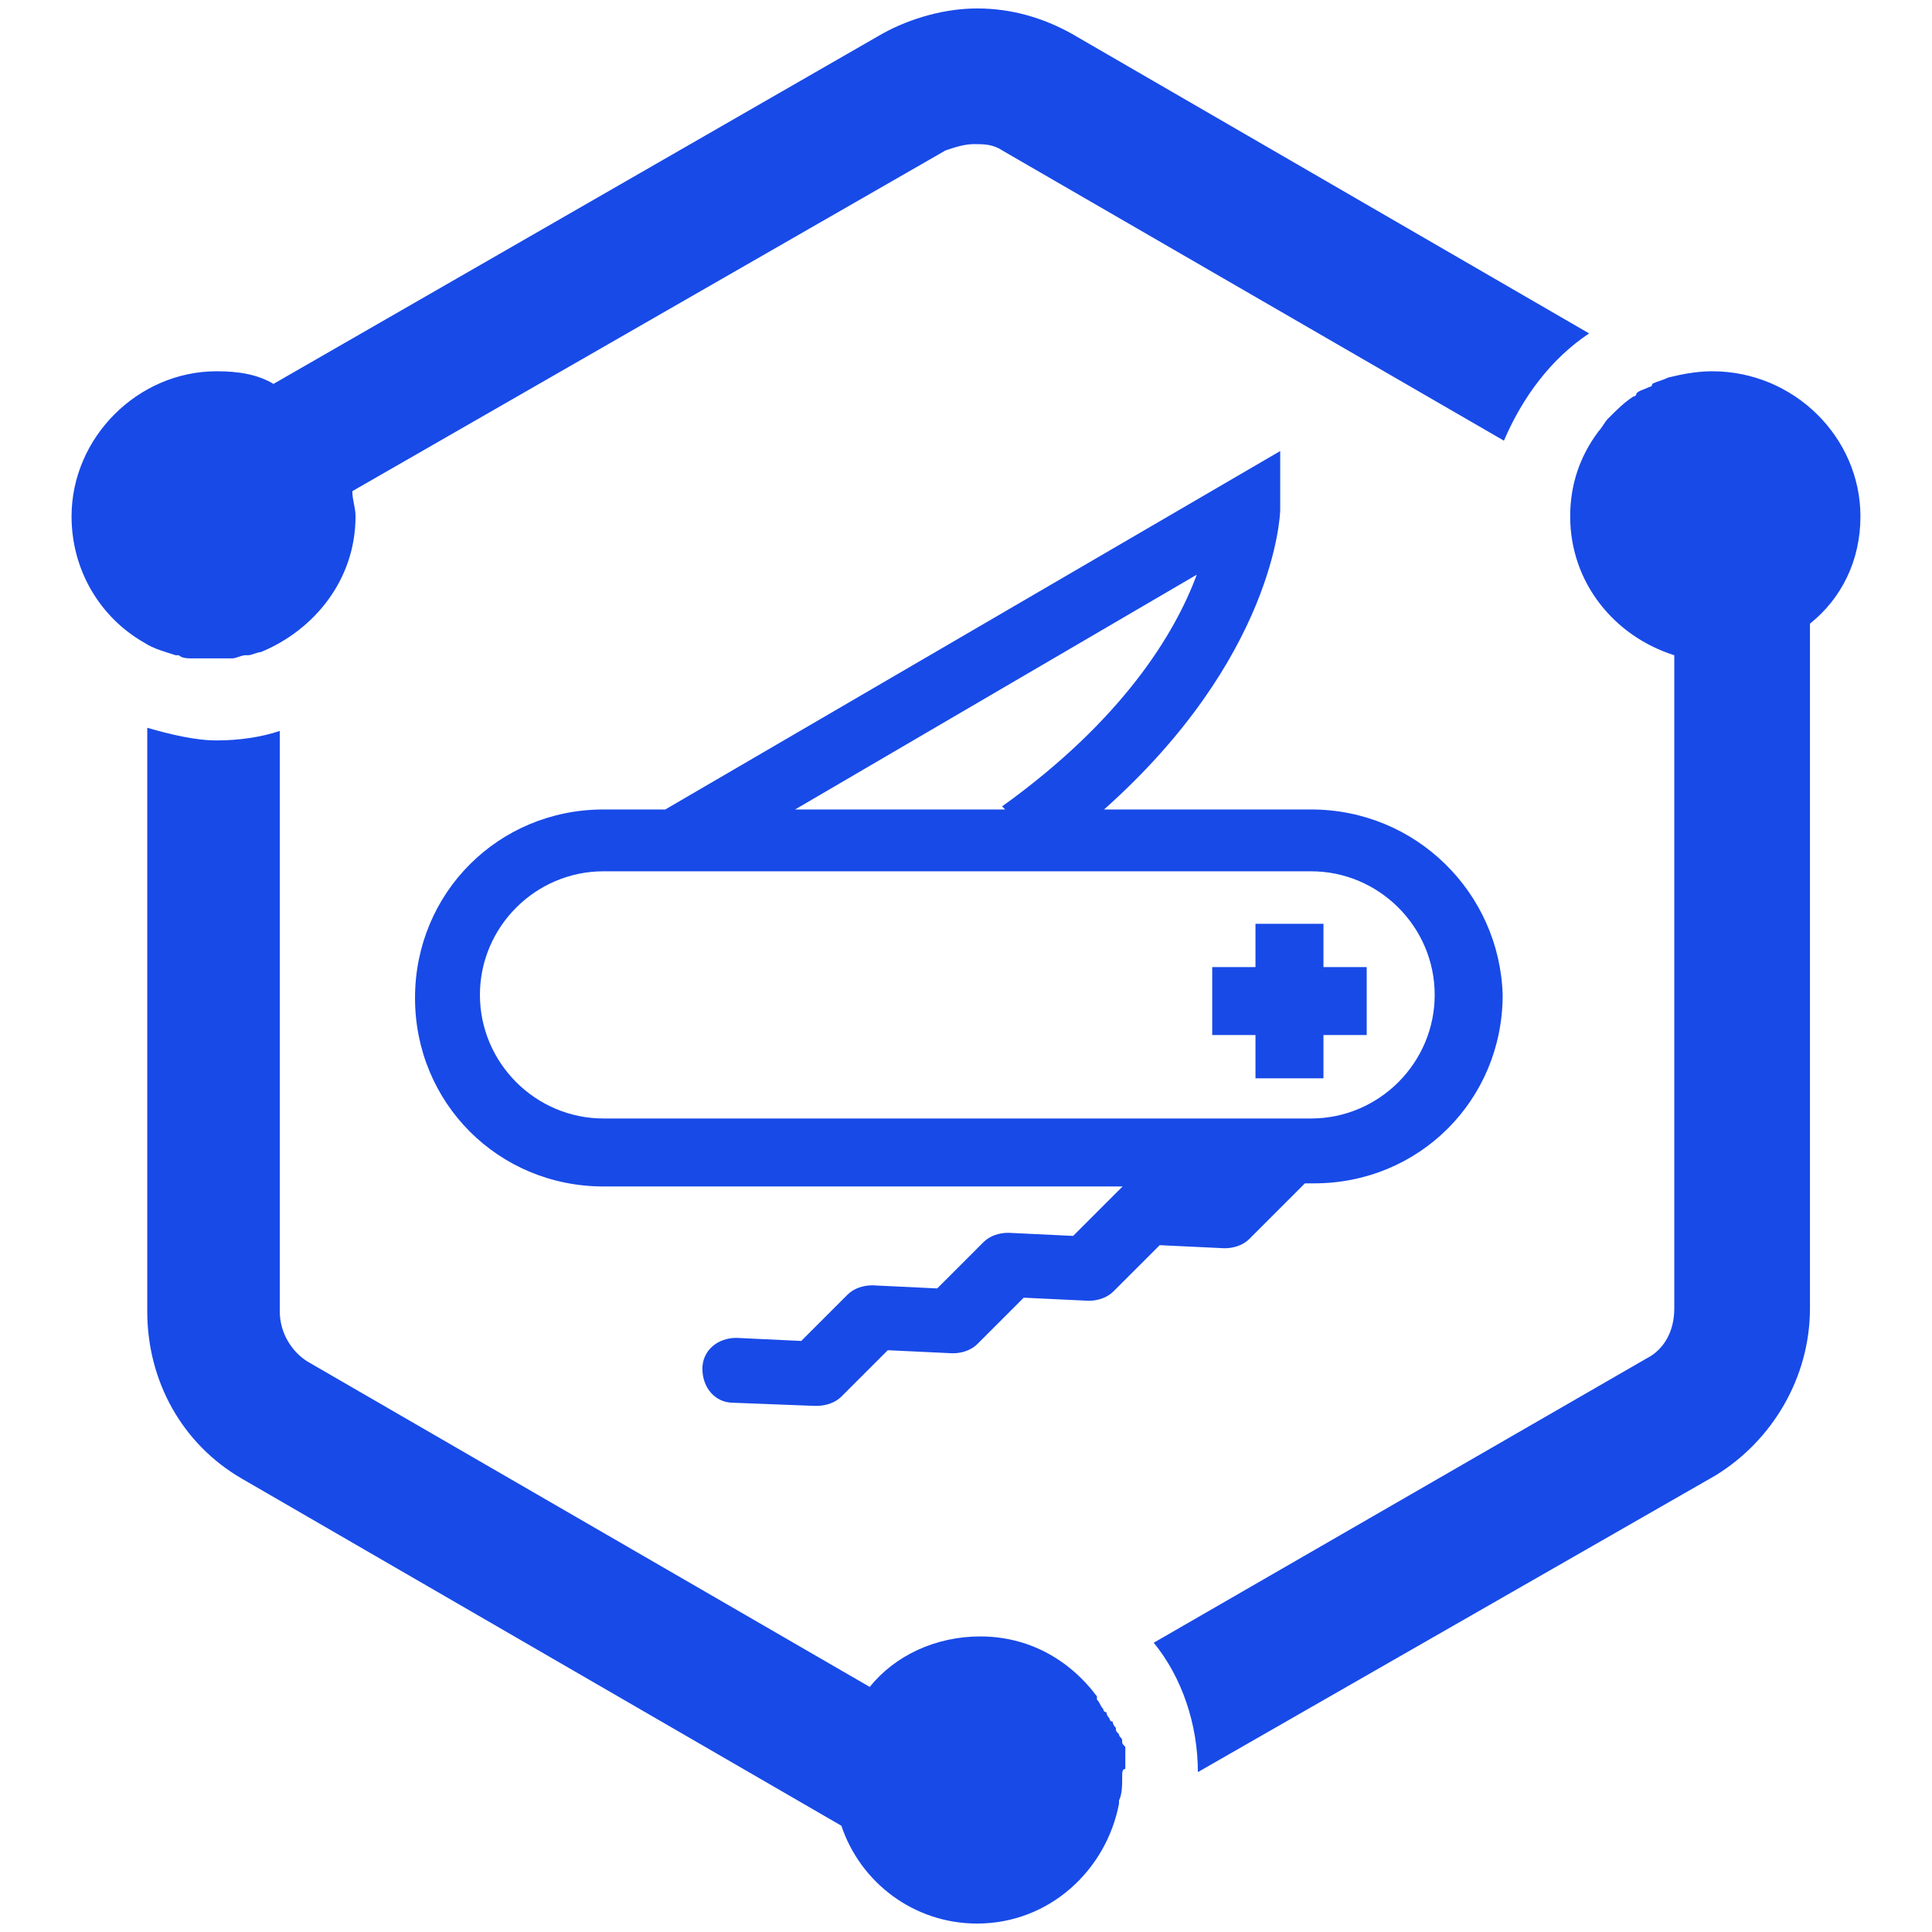
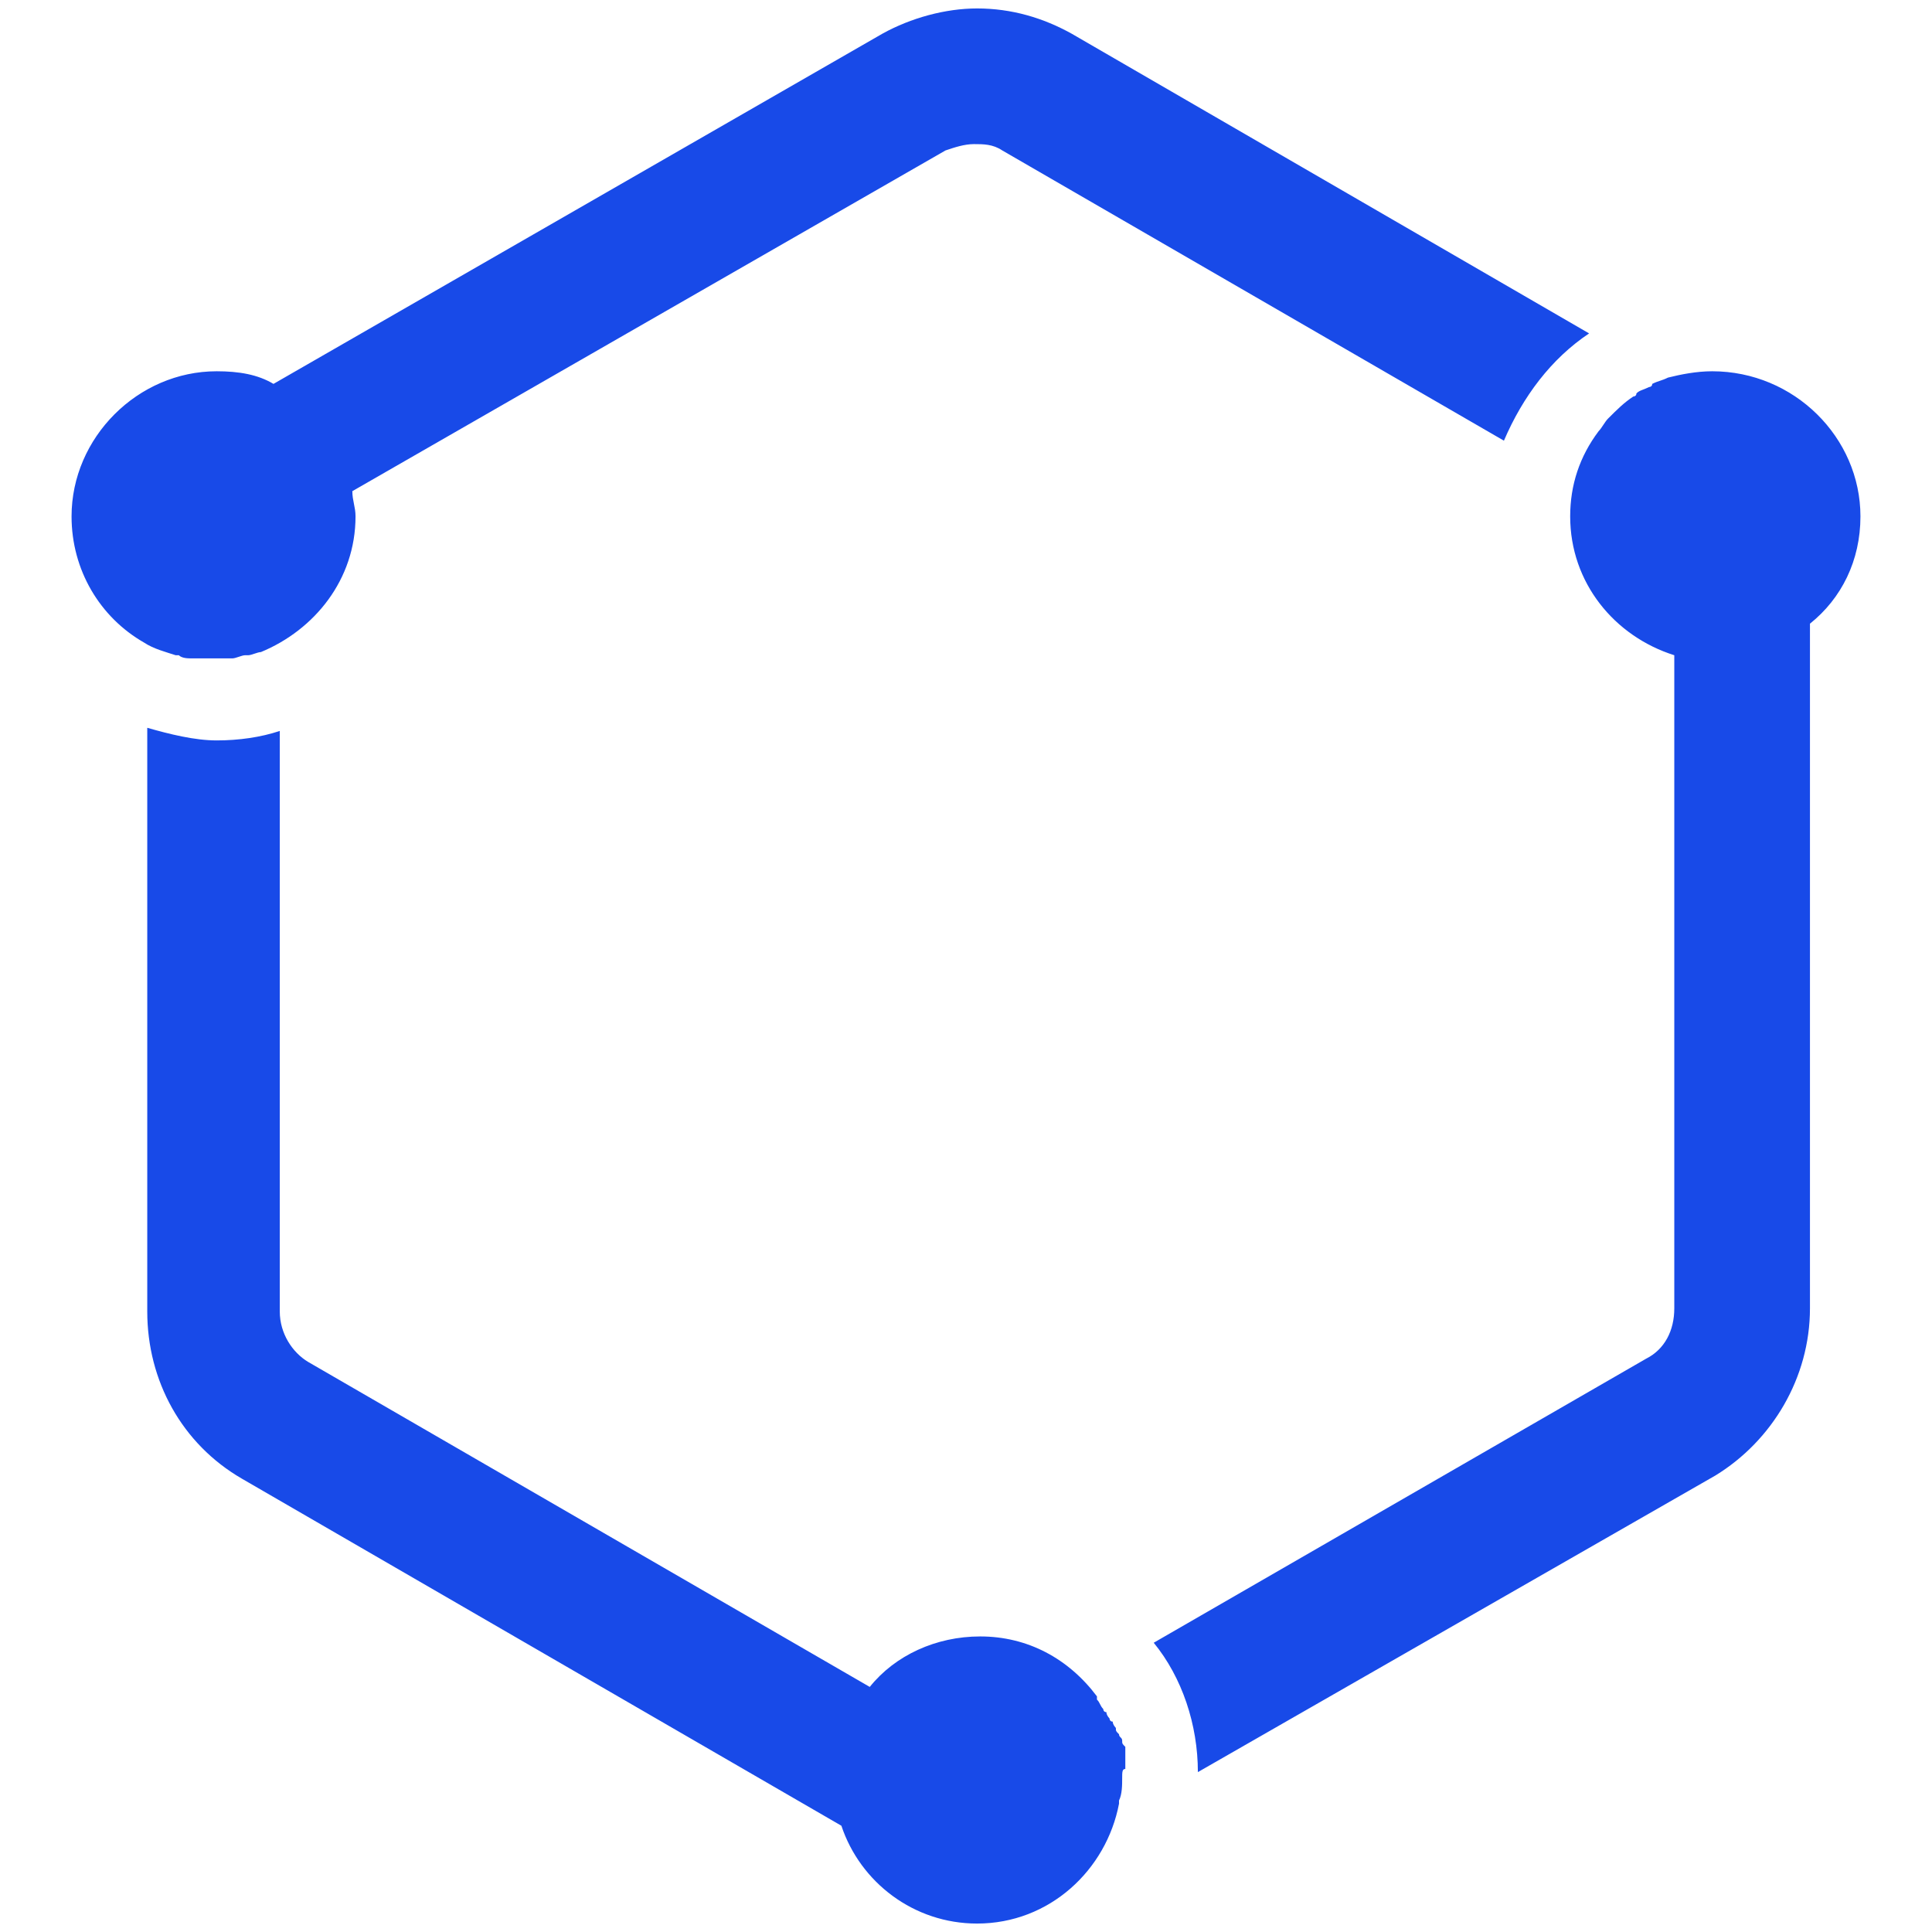
<svg xmlns="http://www.w3.org/2000/svg" width="54" height="54" viewBox="0 0 54 54" fill="none">
  <path fill-rule="evenodd" clip-rule="evenodd" d="M4.028 17.961C2.794 17.256 2 15.933 2 14.434C2 12.229 3.852 10.377 6.056 10.377C6.674 10.377 7.203 10.466 7.644 10.73L24.663 0.942C25.457 0.501 26.427 0.236 27.309 0.236C28.279 0.236 29.16 0.501 29.954 0.942L44.416 9.319C43.358 10.025 42.564 11.083 42.035 12.317L28.014 4.205C27.75 4.028 27.485 4.028 27.221 4.028C26.956 4.028 26.691 4.116 26.427 4.205L9.848 13.728C9.848 13.993 9.937 14.169 9.937 14.434C9.937 16.198 8.79 17.608 7.291 18.226C7.203 18.226 7.026 18.314 6.938 18.314H6.85C6.762 18.314 6.586 18.402 6.497 18.402H6.409C6.233 18.402 6.145 18.402 5.968 18.402C5.792 18.402 5.616 18.402 5.439 18.402H5.351C5.263 18.402 5.086 18.402 4.998 18.314H4.91C4.645 18.226 4.293 18.138 4.028 17.961ZM52 14.434C52 15.668 51.471 16.727 50.589 17.432V36.568C50.589 38.508 49.531 40.272 47.944 41.242L33.481 49.531C33.481 48.208 33.041 46.885 32.247 45.915L46.004 37.979C46.533 37.714 46.797 37.185 46.797 36.568V18.314C45.122 17.785 43.887 16.286 43.887 14.434C43.887 13.552 44.152 12.758 44.681 12.053C44.769 11.965 44.857 11.788 44.945 11.7C45.21 11.436 45.386 11.259 45.651 11.083C45.651 11.083 45.739 11.083 45.739 10.995C45.827 10.906 45.915 10.906 46.092 10.818C46.092 10.818 46.18 10.818 46.18 10.73C46.356 10.642 46.444 10.642 46.621 10.554C46.974 10.466 47.414 10.377 47.855 10.377C50.148 10.377 52 12.229 52 14.434ZM31.365 49.707C31.365 49.884 31.365 50.148 31.277 50.325V50.413C30.924 52.265 29.337 53.764 27.309 53.764C25.545 53.764 24.046 52.617 23.517 51.03L6.762 41.33C5.086 40.36 4.116 38.596 4.116 36.656V20.342C4.734 20.519 5.439 20.695 6.056 20.695C6.674 20.695 7.291 20.607 7.82 20.43V36.656C7.82 37.273 8.173 37.803 8.614 38.067L24.31 47.15C25.016 46.268 26.162 45.739 27.397 45.739C28.72 45.739 29.866 46.356 30.66 47.414C30.66 47.414 30.66 47.414 30.66 47.503C30.748 47.591 30.748 47.679 30.836 47.767C30.836 47.767 30.836 47.855 30.924 47.855C30.924 47.944 31.012 48.032 31.012 48.032C31.012 48.032 31.012 48.12 31.101 48.12C31.101 48.208 31.189 48.296 31.189 48.296C31.189 48.385 31.189 48.385 31.277 48.473C31.277 48.561 31.365 48.561 31.365 48.649C31.365 48.737 31.365 48.737 31.453 48.825C31.453 48.914 31.453 48.914 31.453 49.002C31.453 49.09 31.453 49.178 31.453 49.266C31.453 49.355 31.453 49.355 31.453 49.443C31.365 49.443 31.365 49.531 31.365 49.707Z" fill="#184AE8" />
-   <path fill-rule="evenodd" clip-rule="evenodd" d="M30.859 22.625H36.645C39.582 22.625 41.914 24.957 42 27.807C42 30.744 39.668 33.075 36.732 33.075H36.473L34.918 34.63C34.745 34.803 34.486 34.889 34.227 34.889L32.414 34.803L31.118 36.098C30.945 36.271 30.686 36.357 30.427 36.357L28.613 36.271L27.318 37.566C27.145 37.739 26.886 37.825 26.627 37.825L24.814 37.739L23.518 39.035C23.345 39.207 23.086 39.294 22.827 39.294H22.741L20.495 39.207C19.977 39.207 19.632 38.775 19.632 38.257C19.632 37.739 20.064 37.394 20.582 37.394L22.395 37.48L23.691 36.184C23.863 36.012 24.123 35.925 24.382 35.925L26.195 36.012L27.491 34.716C27.664 34.544 27.923 34.457 28.182 34.457L29.995 34.544L31.291 33.248L31.377 33.162H16.868C13.932 33.162 11.6 30.83 11.6 27.894C11.6 24.957 13.932 22.625 16.868 22.625H18.595L35.782 12.607V14.248C35.782 14.421 35.609 18.393 30.859 22.625ZM28.009 22.539C31.377 20.121 32.845 17.703 33.45 16.062L22.223 22.625H28.095L28.009 22.539ZM16.868 31.262H36.645C38.545 31.262 40.1 29.707 40.1 27.807C40.1 25.907 38.545 24.353 36.645 24.353H16.868C14.968 24.353 13.414 25.907 13.414 27.807C13.414 29.707 14.968 31.262 16.868 31.262ZM35.091 25.821H36.991V27.03H38.2V28.93H36.991V30.139H35.091V28.93H33.882V27.03H35.091V25.821Z" fill="#184AE8" />
</svg>